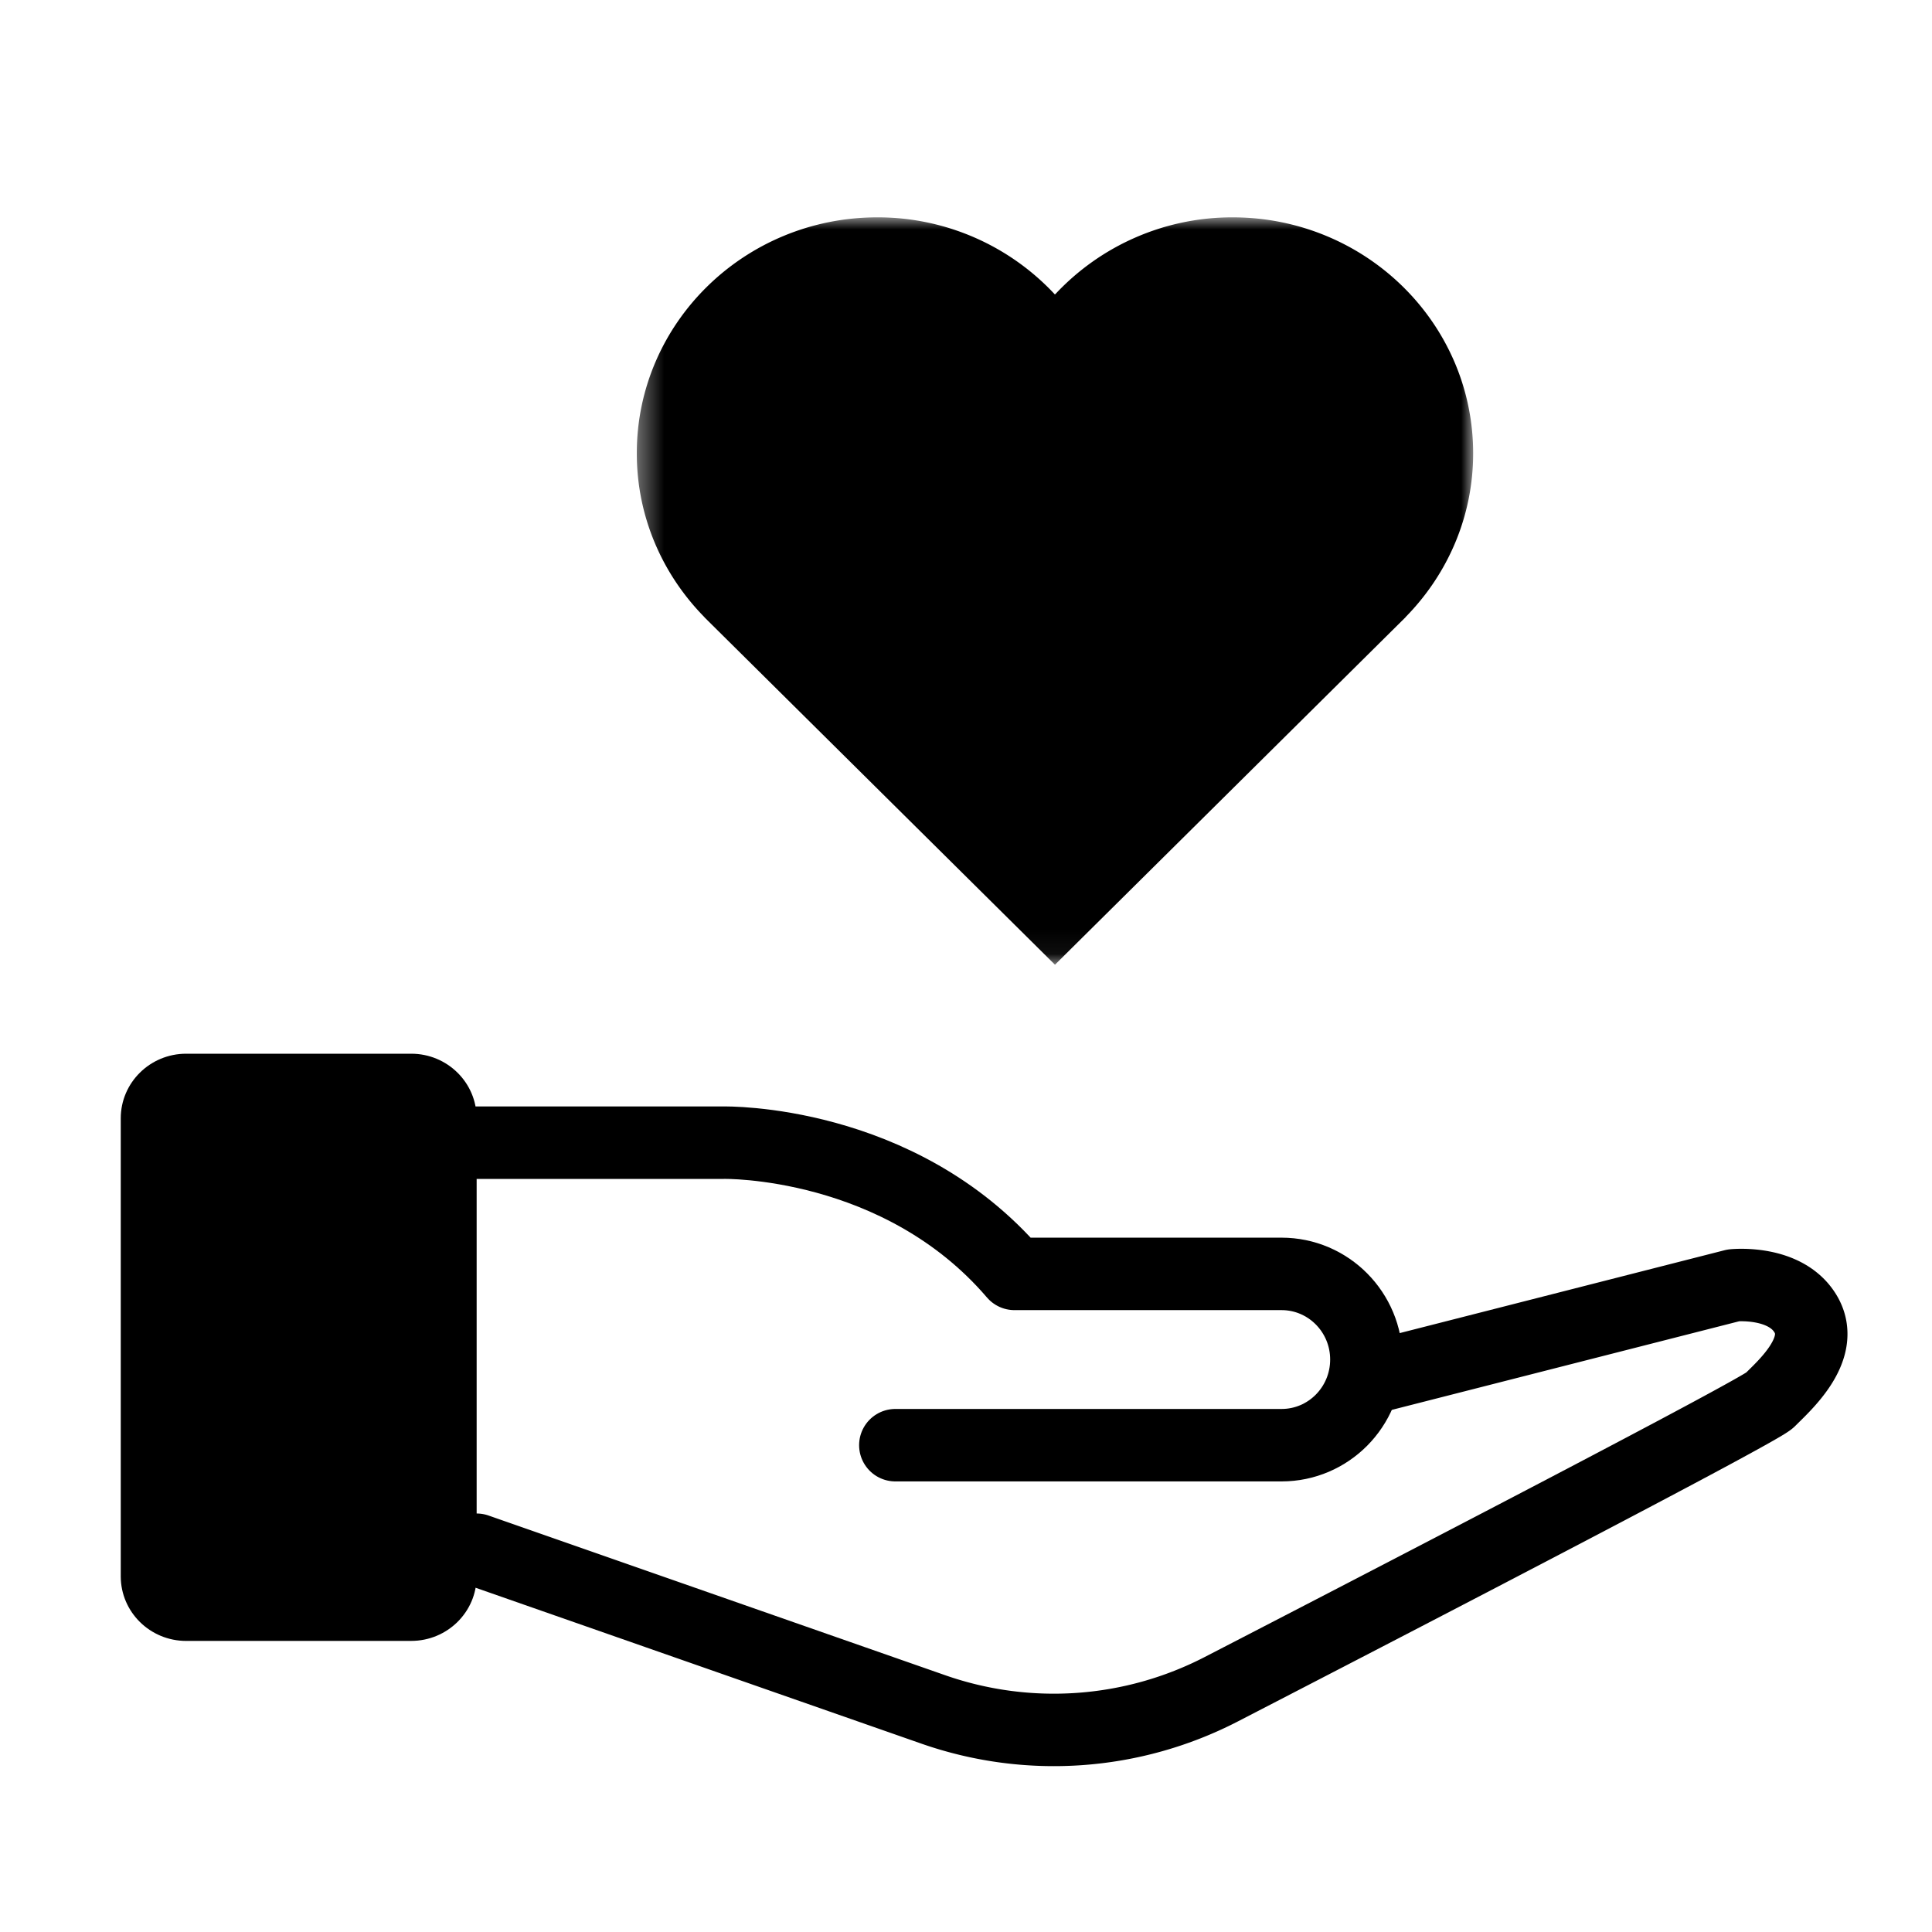
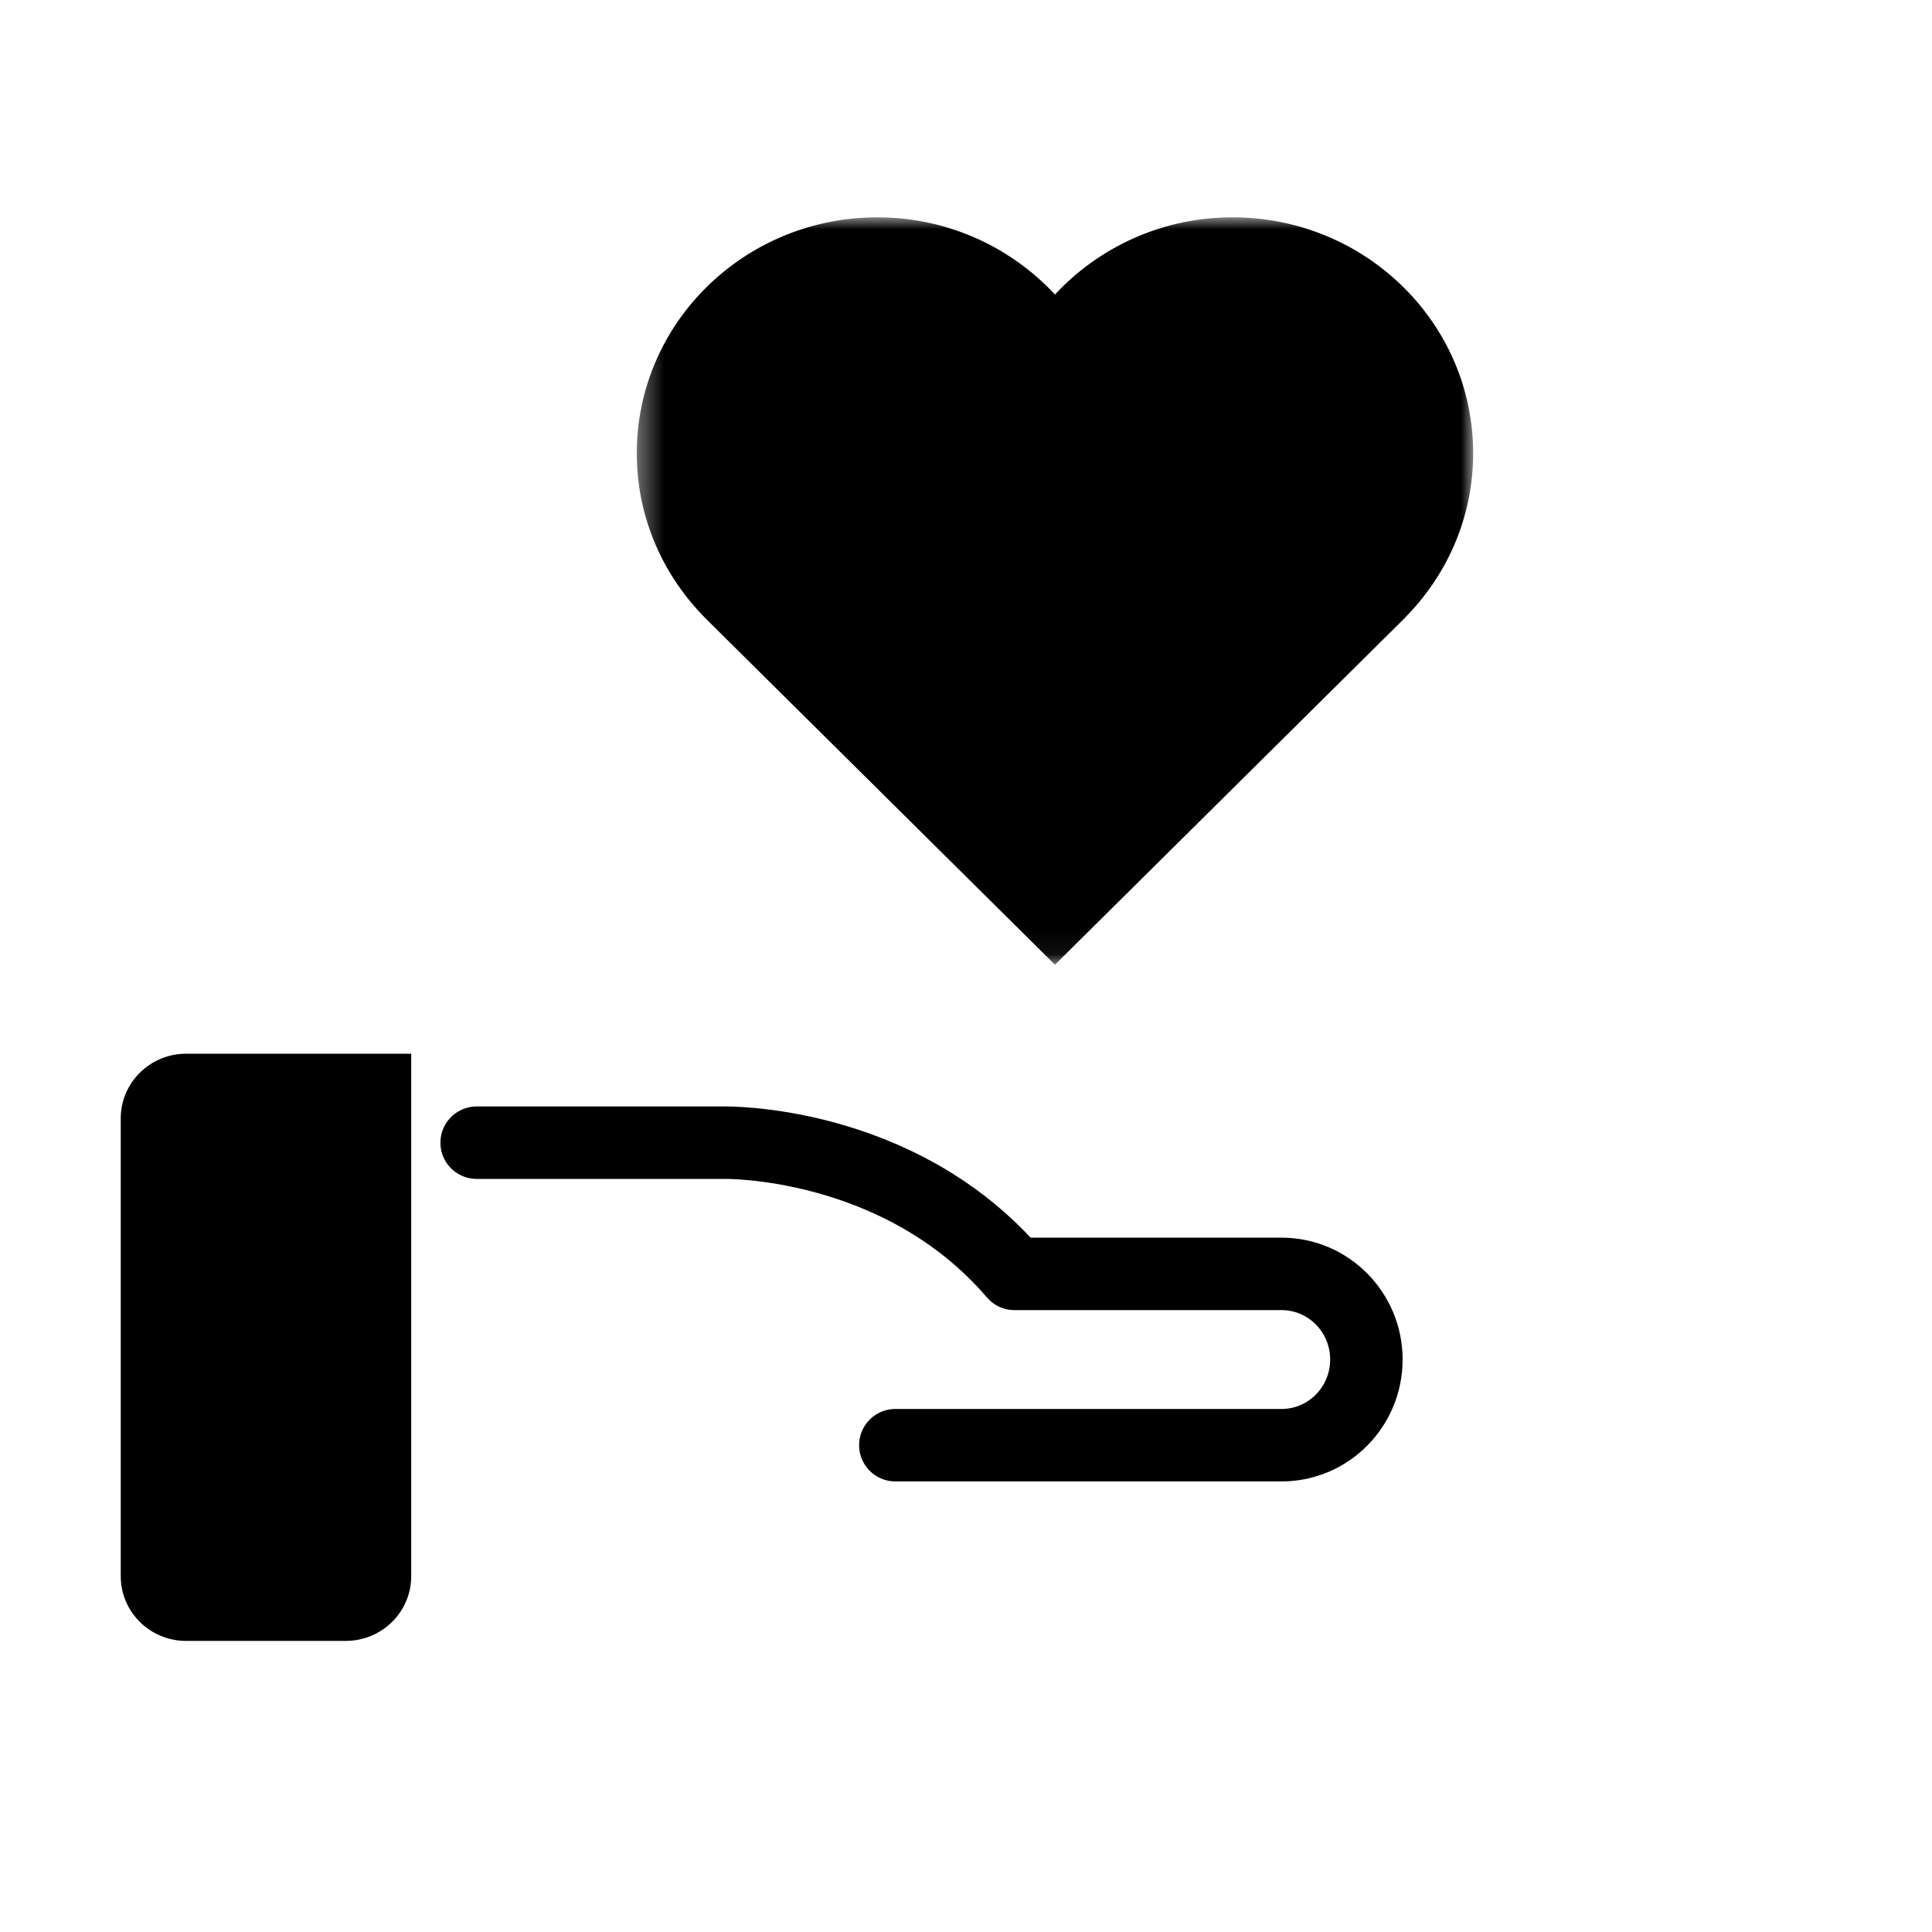
<svg xmlns="http://www.w3.org/2000/svg" width="80" height="80" viewBox="0 0 80 80" fill="none">
-   <path fill-rule="evenodd" clip-rule="evenodd" d="M17.027 67.947H7.71C6.213 67.947 5 66.75 5 65.271V46.308c0-1.478 1.213-2.676 2.71-2.676h9.317c1.496 0 2.71 1.198 2.71 2.676V65.27c0 1.478-1.213 2.676-2.71 2.676z" fill="#000" />
+   <path fill-rule="evenodd" clip-rule="evenodd" d="M17.027 67.947H7.71C6.213 67.947 5 66.75 5 65.271V46.308c0-1.478 1.213-2.676 2.71-2.676h9.317V65.27c0 1.478-1.213 2.676-2.71 2.676z" fill="#000" />
  <path d="M19.737 47.316h10.238s7.249-.15 12.031 5.433h11.06c1.94 0 3.513 1.588 3.513 3.546 0 1.96-1.572 3.547-3.512 3.547H37.074" stroke="#000" stroke-width="3" stroke-linecap="round" stroke-linejoin="round" />
-   <path d="m56.622 57.09 15.159-3.867s2.174-.226 3 1.209c.824 1.434-.9 2.944-1.5 3.548-.424.428-14.499 7.726-22.706 11.965a15.11 15.11 0 0 1-11.929.839l-18.91-6.613" stroke="#000" stroke-width="3" stroke-linecap="round" stroke-linejoin="round" />
  <mask id="a" style="mask-type:alpha" maskUnits="userSpaceOnUse" x="26" y="9" width="35" height="31">
    <path d="M26.368 9H61v30.947H26.368V9z" fill="#fff" />
  </mask>
  <g mask="url(#a)">
    <path fill-rule="evenodd" clip-rule="evenodd" d="M61 18.771C61 13.374 56.54 9 51.039 9a10.012 10.012 0 0 0-7.347 3.188l-.008-.008-.008.008A10.01 10.01 0 0 0 36.33 9c-5.502 0-9.962 4.374-9.962 9.771 0 2.637 1.07 5.025 2.8 6.783l-.003.002.07.069.097.097 14.352 14.225 14.352-14.225c.034-.032.066-.065.098-.097l.07-.069-.004-.002c1.73-1.758 2.8-4.146 2.8-6.782z" fill="#000" />
  </g>
</svg>